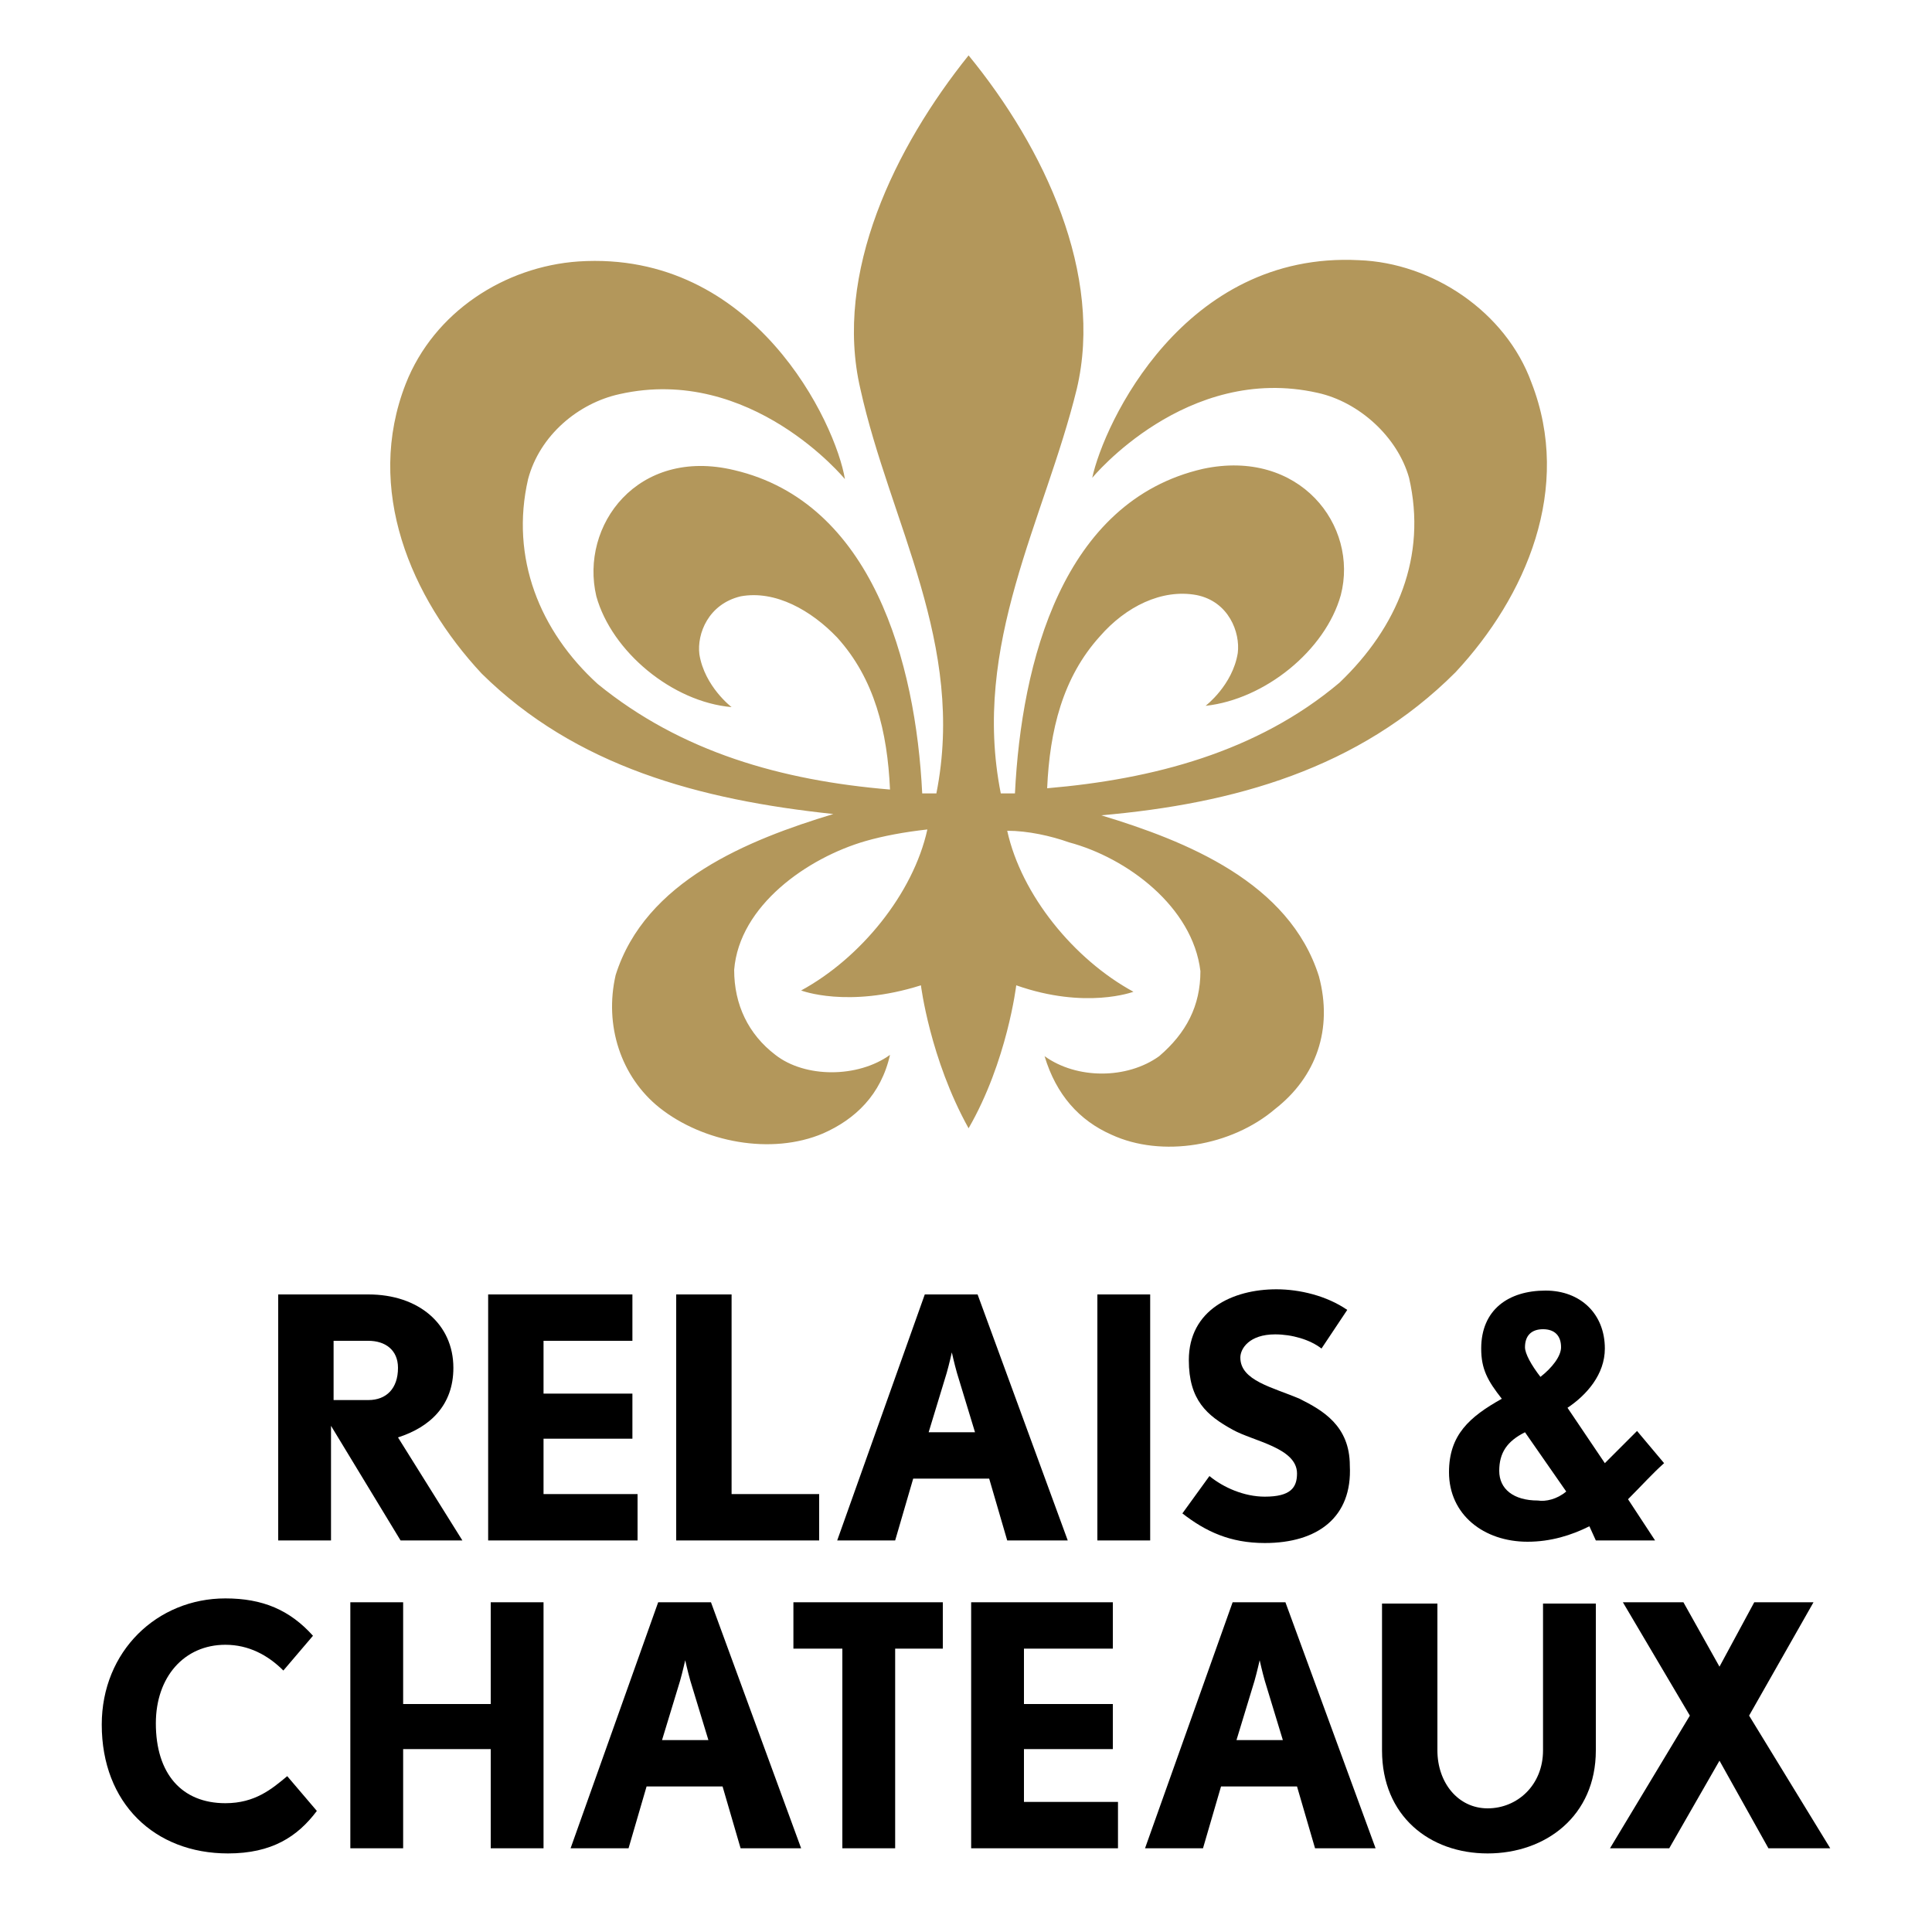
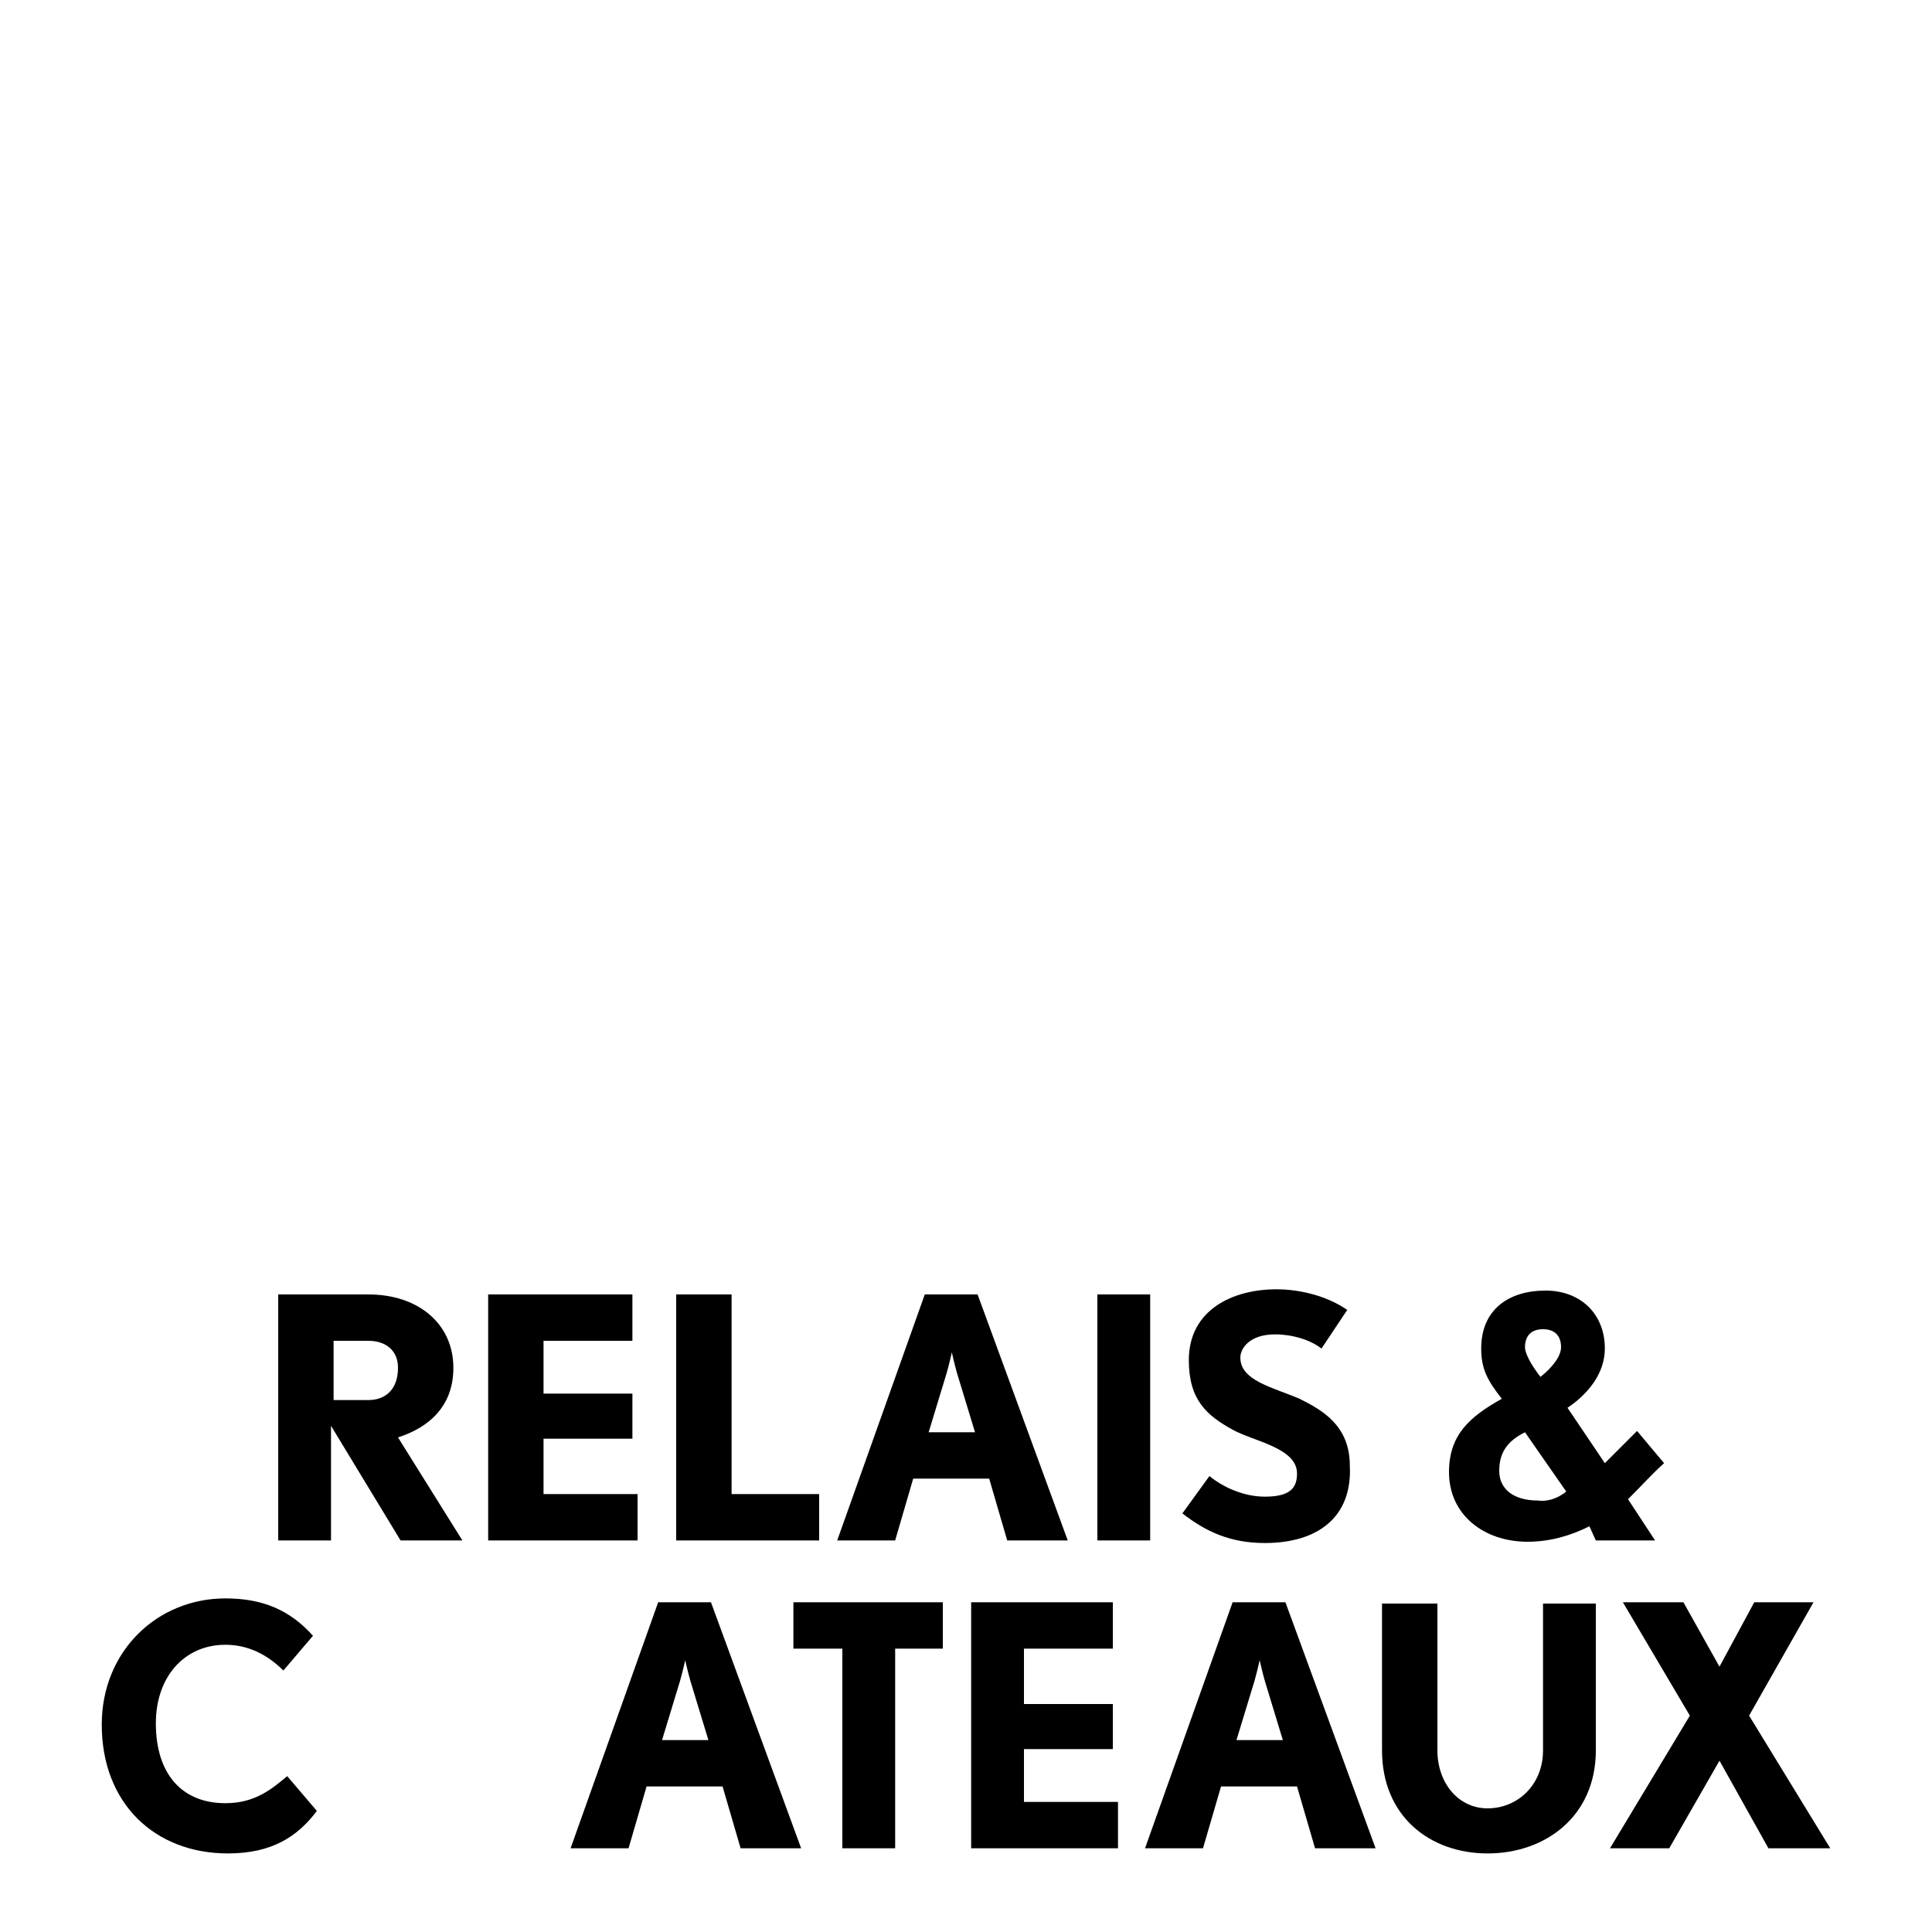
<svg xmlns="http://www.w3.org/2000/svg" id="Layer_1" x="0px" y="0px" viewBox="0 0 150 150" style="enable-background:new 0 0 150 150;" xml:space="preserve" width="120" height="120">
  <style type="text/css"> .st0{fill:#B3975B;} </style>
  <g>
    <g>
-       <path class="st0" d="M64.7,63.2c-6.6,2-14.6,5.2-16.9,12.5c-0.9,3.9,0.4,7.9,3.4,10.3c3.4,2.7,8.7,3.7,12.7,2 c2.5-1.1,4.5-3,5.2-6.1c-2.5,1.8-6.6,1.8-8.9,0c-2.1-1.6-3.2-3.9-3.2-6.6c0.4-5,5.7-8.7,10.2-10c1.4-0.4,3-0.7,4.8-0.9 c-1.1,5-5.2,10-9.8,12.5c0,0,3.6,1.4,9.3-0.4c0,0,0.7,5.7,3.7,11.1c3-5.2,3.7-11.1,3.7-11.1C84.3,78.4,88,77,88,77 c-4.6-2.5-8.7-7.5-9.8-12.5c1.6,0,3.4,0.4,4.8,0.9c4.5,1.2,9.6,5,10.2,10c0,2.7-1.1,4.8-3.2,6.6c-2.5,1.8-6.4,1.8-8.9,0 c0.9,3,2.7,5,5.2,6.1c3.9,1.8,9.3,0.9,12.7-2c3.2-2.5,4.5-6.2,3.4-10.3c-2.3-7.3-10.3-10.5-16.9-12.5l0,0 c10.3-0.9,20-3.6,27.5-11.1c5.5-5.9,9.1-14.3,5.9-22.5c-2-5.5-7.7-9.3-13.4-9.5c-13.6-0.7-19.8,12.7-20.7,16.9 c0,0,7.3-8.9,17.5-6.6c3.2,0.7,6.2,3.4,7.1,6.6c1.4,6.1-0.9,11.6-5.4,15.9c-6.4,5.4-14.5,7.5-22.7,8.2c0.2-4.5,1.2-8.6,4.1-11.8 c2-2.3,4.8-3.7,7.5-3.2c2.5,0.5,3.4,2.9,3.2,4.5c-0.4,2.5-2.5,4.1-2.5,4.1c4.6-0.5,9.3-4.3,10.5-8.6c1.4-5.4-3.2-11.4-10.7-9.8 c-10.9,2.5-14.1,15-14.6,25.2c-0.4,0-0.7,0-1.1,0c-2.3-11.6,3.4-21.2,5.9-31.4l0,0c2.1-8.9-2.5-18.7-8.4-25.9 c-5.7,7.1-10.5,16.9-8.4,25.9C69.1,40.6,75,50,72.7,61.6c-0.4,0-0.7,0-1.1,0C71.1,51.4,67.7,39,57,36.5c-7.5-1.8-12,4.3-10.7,9.8 c1.2,4.3,5.9,8.2,10.5,8.6c0,0-2.1-1.6-2.5-4.1c-0.2-1.6,0.7-3.9,3.2-4.5c2.7-0.5,5.5,1.1,7.5,3.2c2.9,3.2,3.9,7.3,4.1,11.8 c-8.4-0.7-16.2-2.9-22.7-8.2c-4.5-4.1-6.8-9.8-5.4-15.9c0.9-3.4,3.9-5.9,7.1-6.6c10.2-2.3,17.5,6.6,17.5,6.6 c-0.7-4.3-7-17.8-20.7-16.9c-5.7,0.4-11.2,3.9-13.4,9.5c-3.2,8.2,0.4,16.6,5.9,22.5C44.7,59.5,54.3,62.1,64.7,63.2" />
      <path d="M118.4,104.6c0,0.5,0.5,1.4,1.2,2.3c0.9-0.7,1.6-1.6,1.6-2.3c0-0.9-0.5-1.4-1.4-1.4S118.4,103.7,118.4,104.6 M121.6,115.8 l-3.2-4.6c-1.4,0.7-2,1.6-2,3c0,1.4,1.1,2.3,3,2.3C120,116.6,120.9,116.4,121.6,115.8 M126.4,116.4l2.1,3.2h-4.6l-0.5-1.1 c-1.4,0.7-3,1.2-4.8,1.2c-3.4,0-6.1-2.1-6.1-5.4c0-2.9,1.6-4.3,4.1-5.7c-1.1-1.4-1.6-2.3-1.6-3.9c0-3,2.1-4.5,5-4.5 c2.7,0,4.6,1.8,4.6,4.5c0,2-1.4,3.6-2.9,4.6l2.9,4.3c0.9-0.9,1.8-1.8,2.5-2.5l2.1,2.5C128.3,114.4,127.5,115.3,126.4,116.4" />
      <path d="M28.6,104.1h-2.7v4.6h2.7c1.4,0,2.3-0.9,2.3-2.5C30.9,104.8,29.9,104.1,28.6,104.1 M31.1,119.6l-5.4-8.9v8.9h-4.1v-19.1h7 c3.9,0,6.6,2.3,6.6,5.7c0,2.9-1.8,4.6-4.3,5.4l5,8H31.1z" />
    </g>
    <polygon points="52.5,119.6 52.5,100.5 56.8,100.5 56.8,116 63.6,116 63.6,119.6 " />
    <g>
      <path d="M74.3,106.6c-0.2-0.7-0.4-1.6-0.4-1.6s-0.2,0.9-0.4,1.6l-1.4,4.6h3.6L74.3,106.6z M78.2,119.6l-1.4-4.8h-5.9l-1.4,4.8H65 l6.8-19.1h4.1l7,19.1H78.2z" />
    </g>
    <rect x="85.2" y="100.5" width="4.1" height="19.1" />
    <g>
      <path d="M98.2,119.8c-2.7,0-4.6-0.9-6.4-2.3l2.1-2.9c1.1,0.9,2.7,1.6,4.3,1.6c2,0,2.5-0.7,2.5-1.8c0-2-3.4-2.5-5-3.4 c-2-1.1-3.4-2.3-3.4-5.4c0-3.9,3.4-5.5,6.8-5.5c1.8,0,3.9,0.5,5.5,1.6l-2,3c-0.9-0.7-2.3-1.1-3.6-1.1c-2,0-2.7,1.1-2.7,1.8 c0,1.8,2.5,2.3,4.6,3.2c1.8,0.9,3.9,2.1,3.9,5.2C105,117.8,102.3,119.8,98.2,119.8" />
      <path d="M17.7,143.9c-5.7,0-9.8-3.9-9.8-10c0-5.7,4.3-9.8,9.6-9.8c2.9,0,5,0.9,6.8,2.9l-2.3,2.7c-1.2-1.2-2.7-2-4.5-2 c-3.2,0-5.4,2.5-5.4,6.1c0,3.9,2,6.2,5.4,6.2c2.3,0,3.6-1.1,4.8-2.1l2.3,2.7C23.1,142.6,21.1,143.9,17.7,143.9" />
      <path d="M53.6,130.5c-0.2-0.7-0.4-1.6-0.4-1.6s-0.2,0.9-0.4,1.6l-1.4,4.6H55L53.6,130.5z M57.5,143.5l-1.4-4.8h-5.9l-1.4,4.8h-4.5 l6.8-19.1h4.1l7,19.1H57.5z" />
    </g>
    <polygon points="61.6,124.4 61.6,128 65.4,128 65.4,143.5 69.5,143.5 69.5,128 73.2,128 73.2,124.4 " />
    <g>
      <path d="M98.2,130.5c-0.2-0.7-0.4-1.6-0.4-1.6s-0.2,0.9-0.4,1.6l-1.4,4.6h3.6L98.2,130.5z M102.1,143.5l-1.4-4.8h-5.9l-1.4,4.8 h-4.5l6.8-19.1h4.1l7,19.1H102.1z" />
      <path d="M115.5,143.9c-4.5,0-8.2-2.9-8.2-8v-11.4h4.3v11.4c0,2.5,1.6,4.5,3.9,4.5c2.3,0,4.3-1.8,4.3-4.5v-11.4h4.1v11.4 C123.9,141,120,143.9,115.5,143.9" />
    </g>
    <polygon points="136.2,124.4 133.5,129.4 130.7,124.4 126,124.4 131.2,133.2 125,143.5 129.6,143.5 133.5,136.7 137.3,143.5 142.1,143.5 135.8,133.2 140.8,124.4 " />
    <polygon points="75.4,124.4 75.4,143.5 86.8,143.5 86.8,139.9 79.5,139.9 79.5,135.8 86.4,135.8 86.4,132.3 79.5,132.3 79.5,128 86.4,128 86.4,124.4 " />
    <polygon points="42.2,116 42.2,111.7 49.1,111.7 49.1,108.2 42.2,108.2 42.2,104.1 49.1,104.1 49.1,100.5 37.9,100.5 37.9,119.6 49.5,119.6 49.5,116 " />
-     <polygon points="38.1,124.4 38.1,132.3 31.3,132.3 31.3,124.4 27.2,124.4 27.2,143.5 31.3,143.5 31.3,135.8 31.3,135.8 38.1,135.8 38.1,135.8 38.1,143.5 42.2,143.5 42.2,124.4 " />
  </g>
</svg>